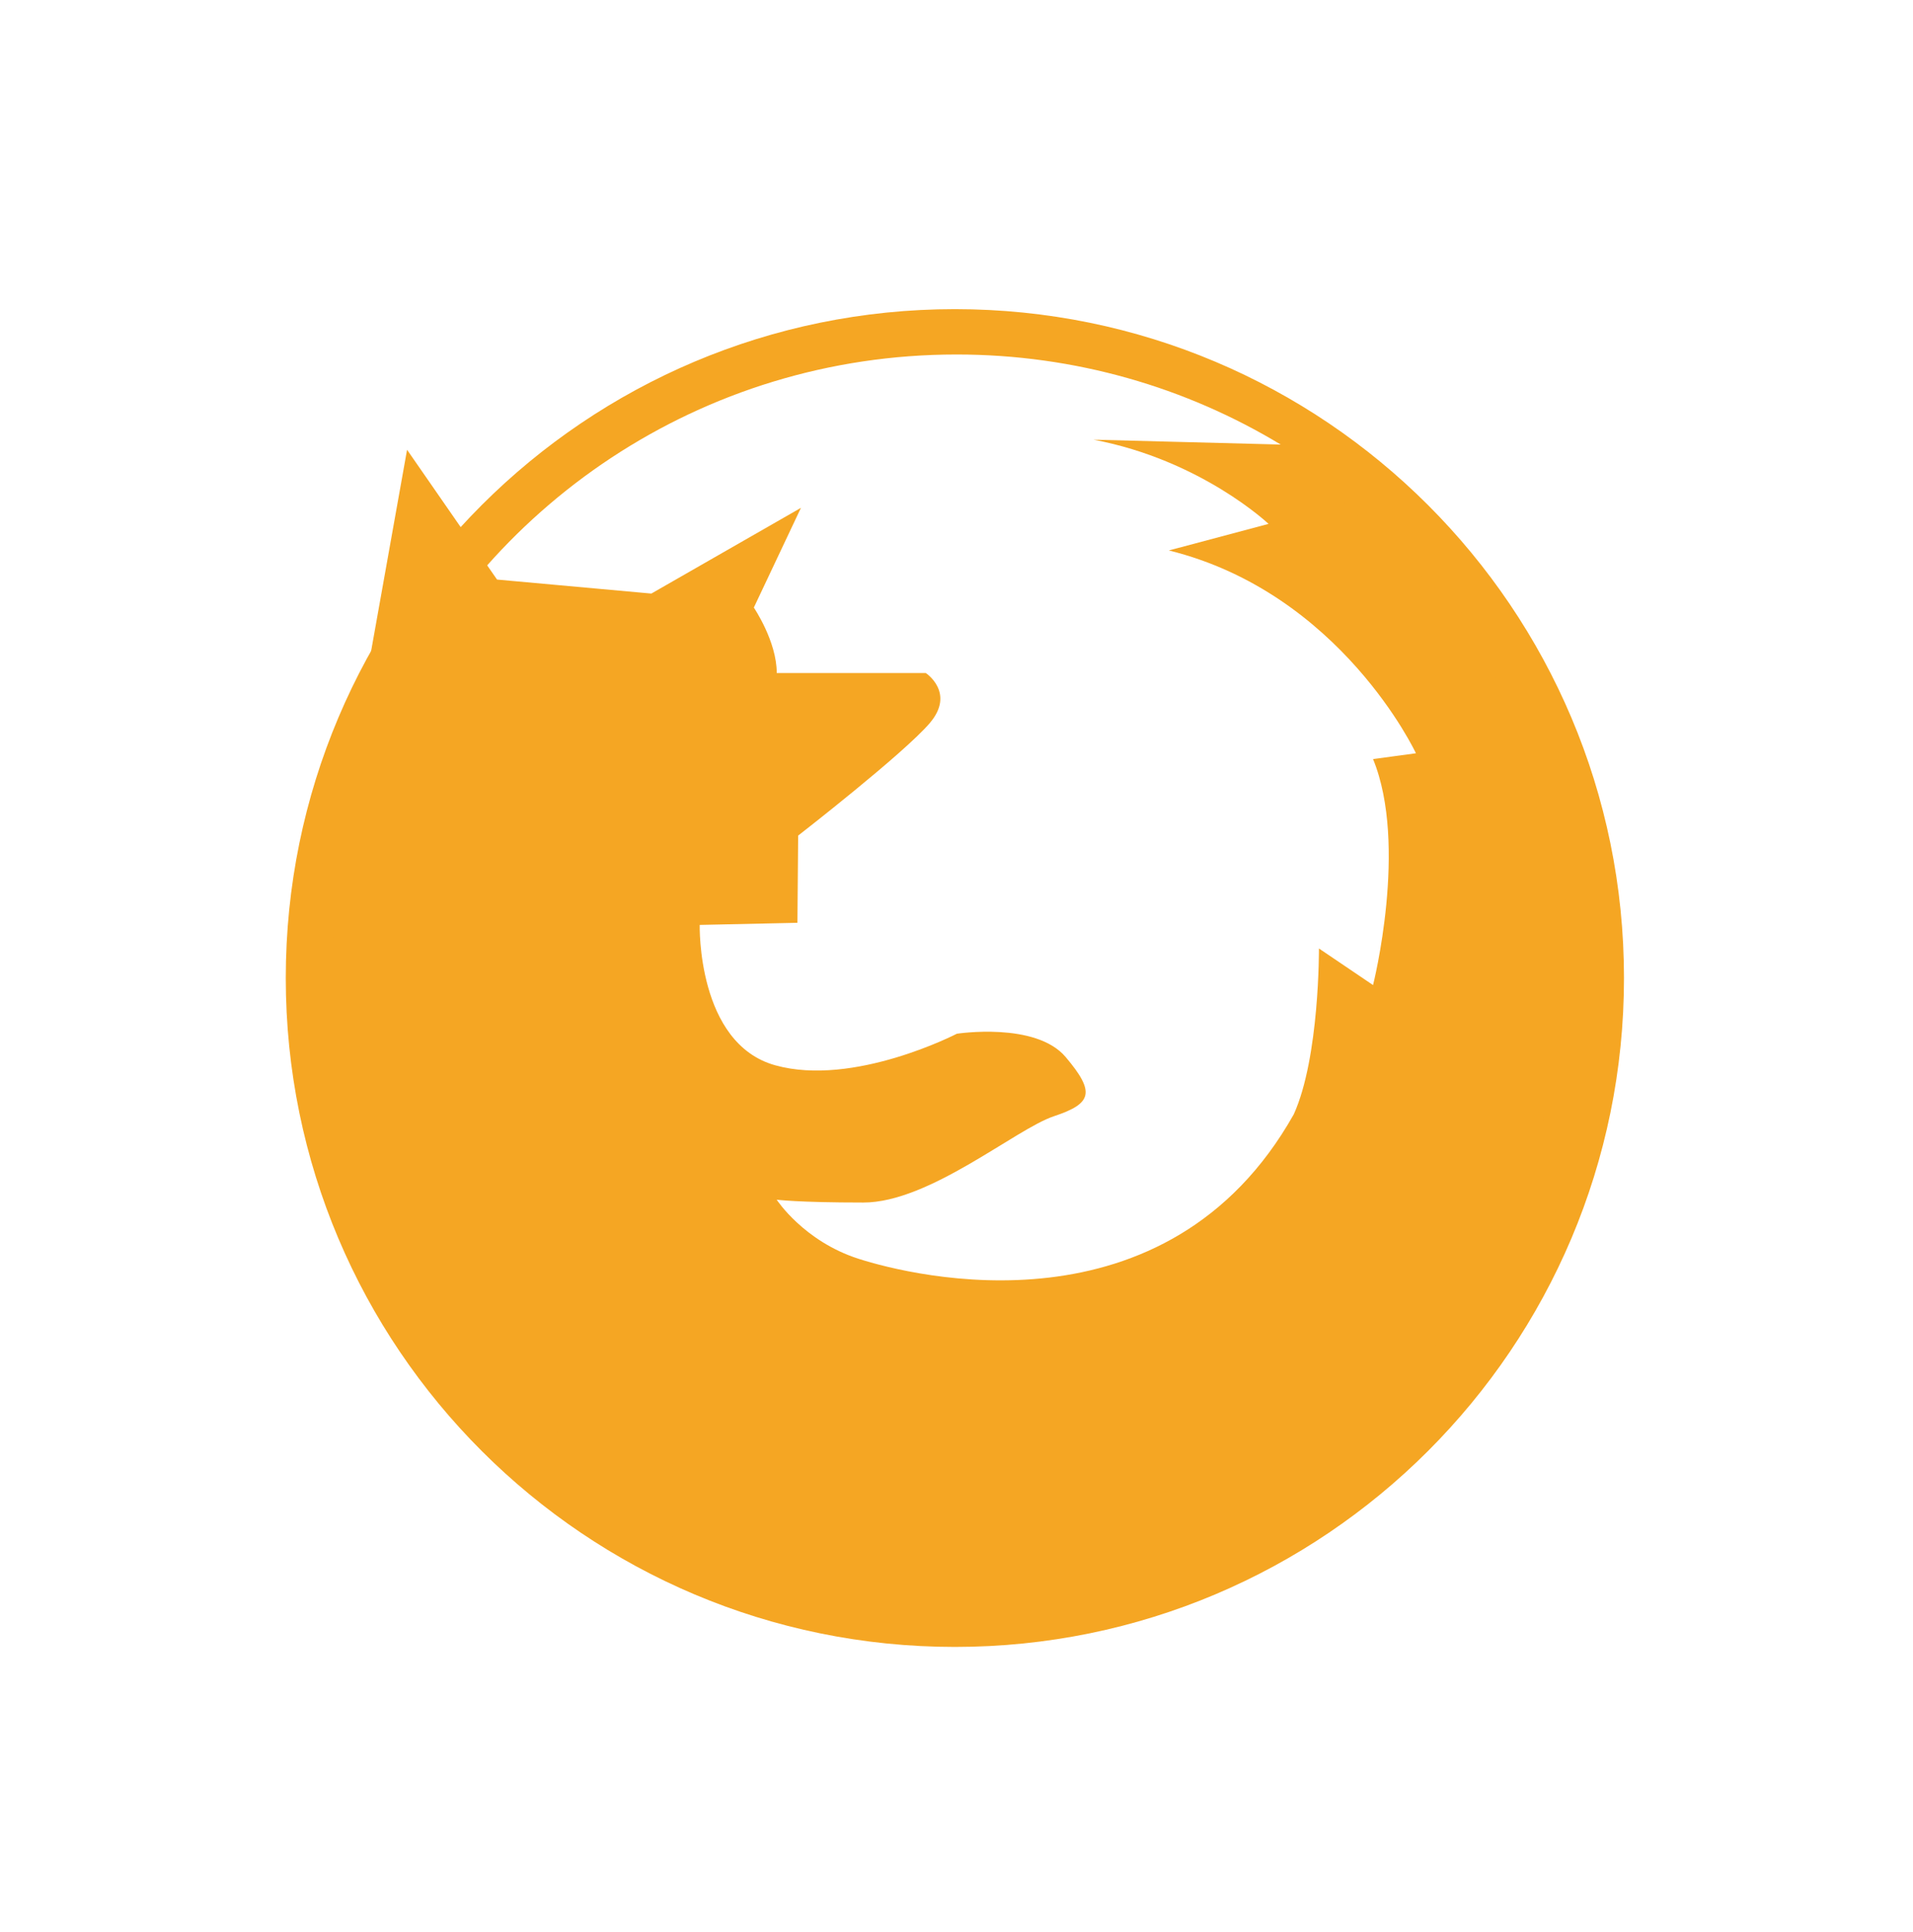
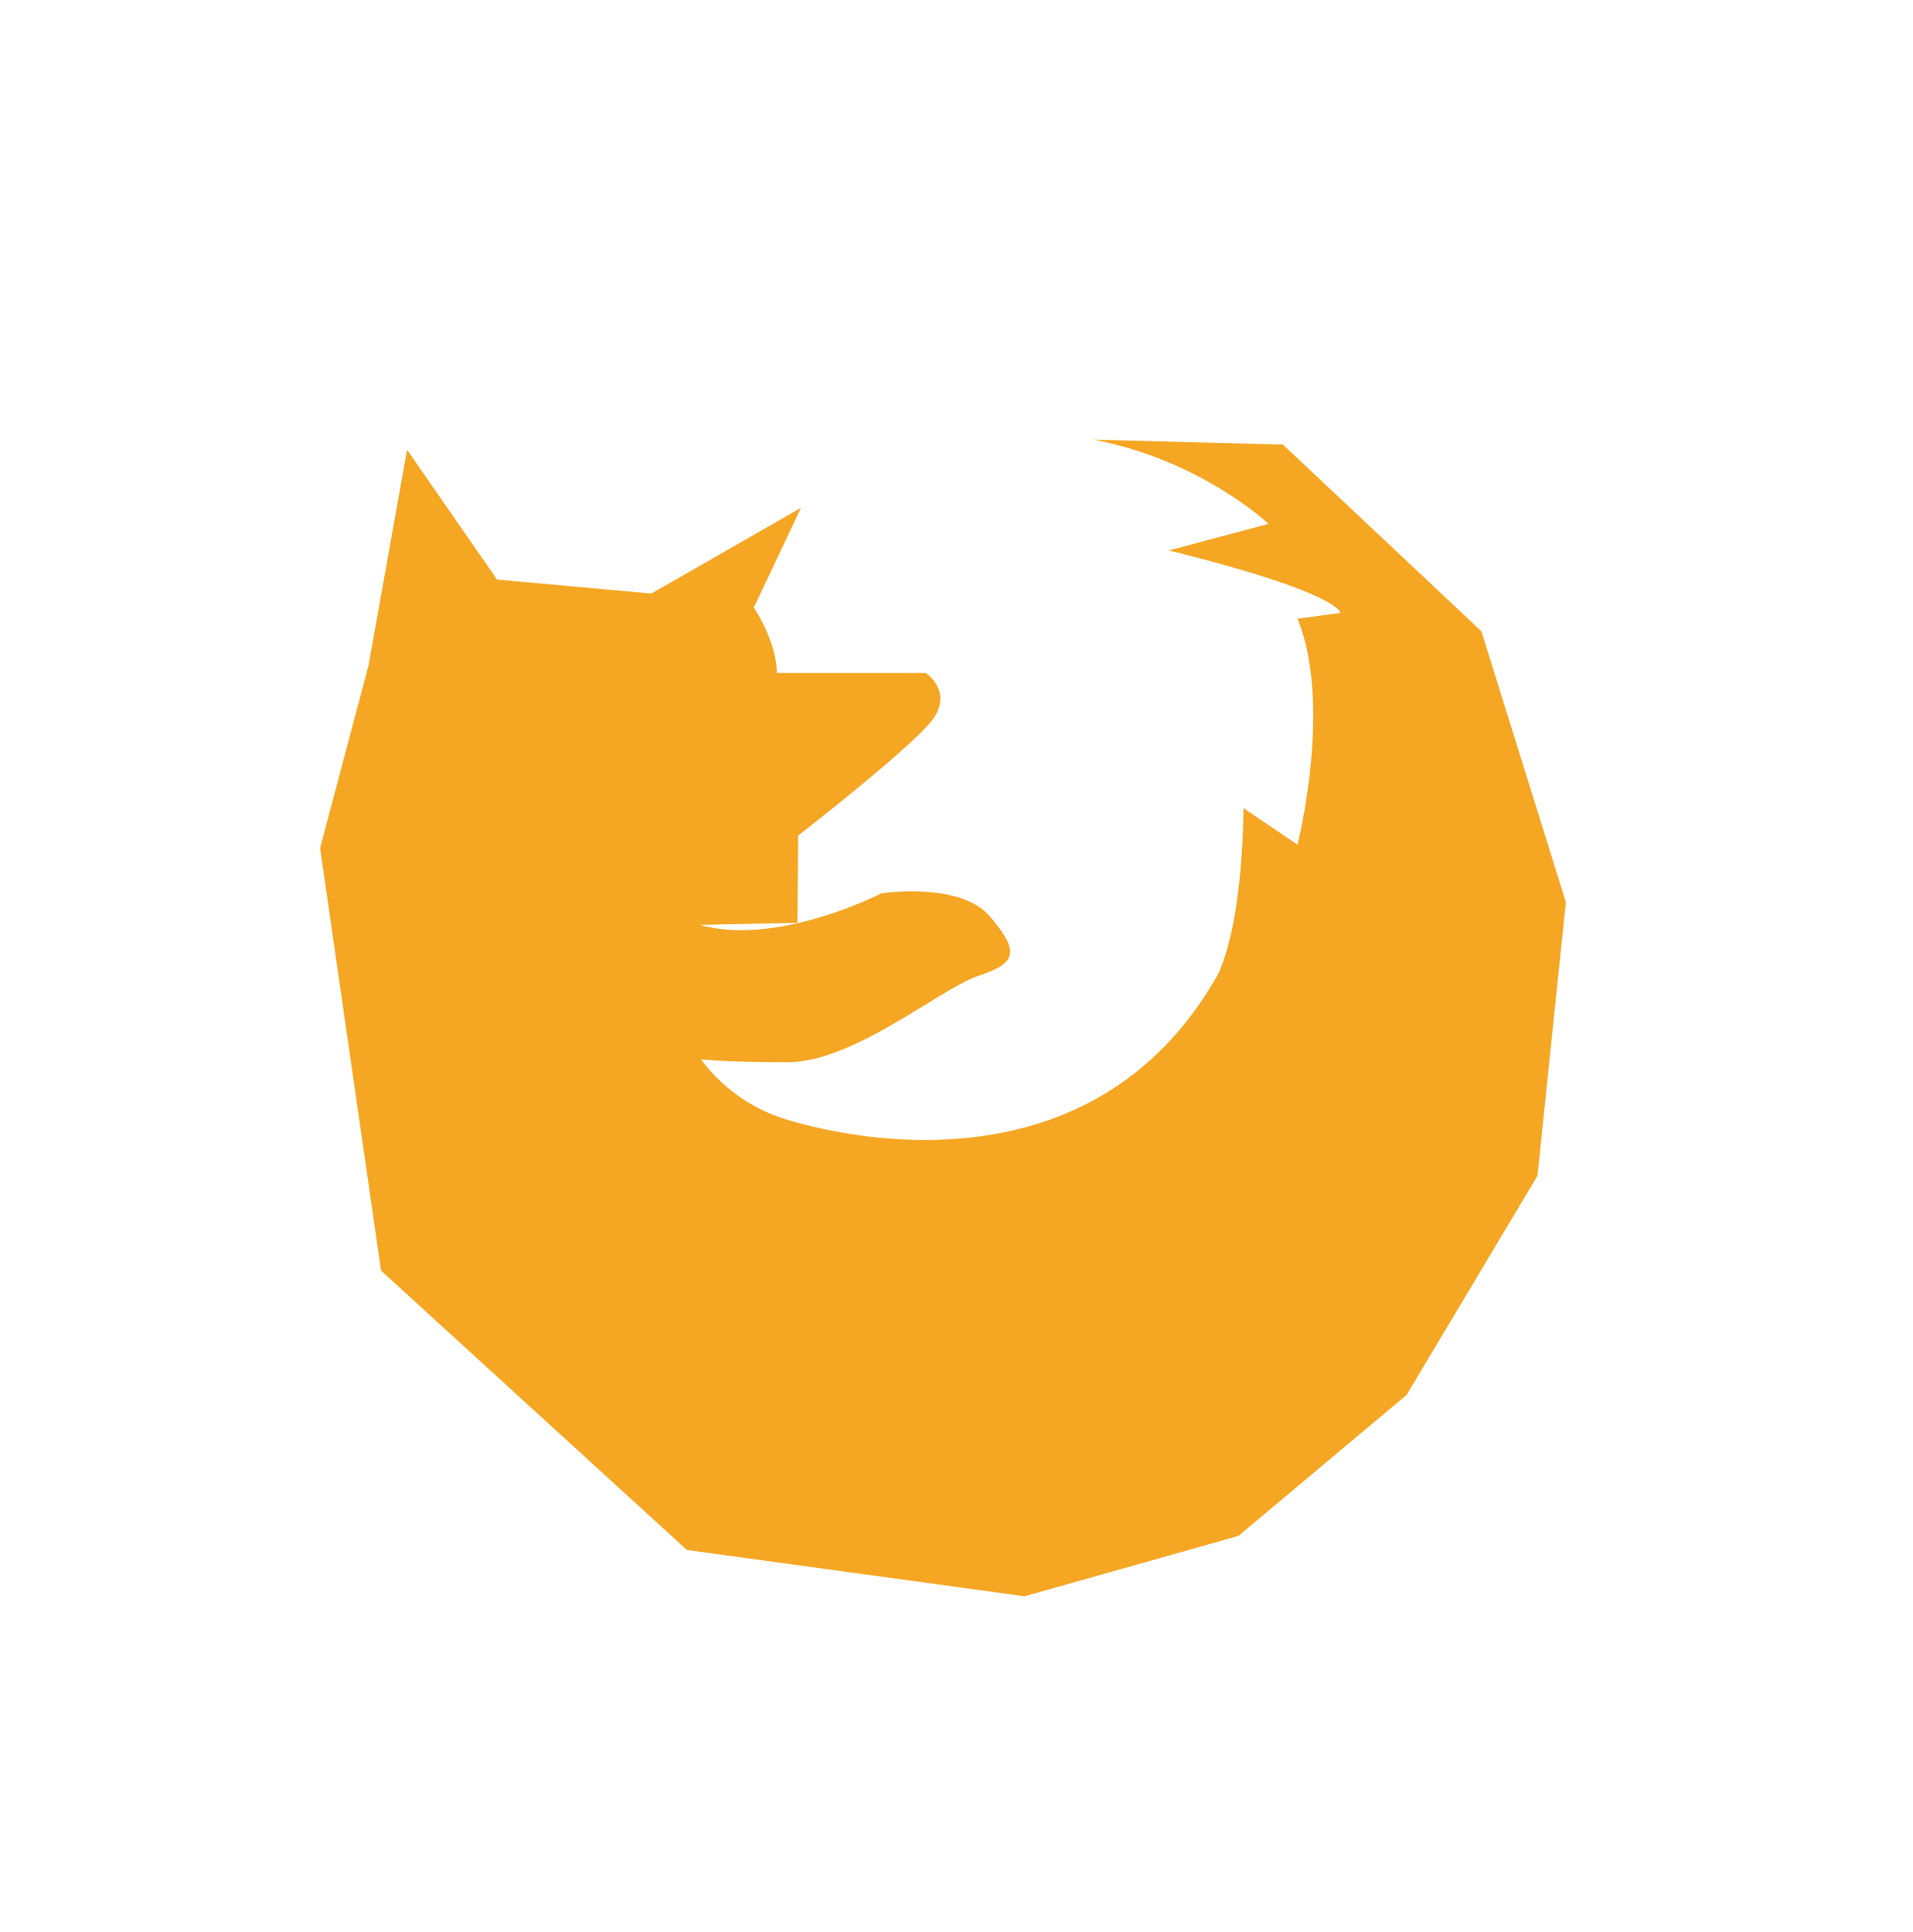
<svg xmlns="http://www.w3.org/2000/svg" width="99" height="100" viewBox="0 0 99 100">
  <g fill="none" fill-rule="evenodd">
    <g fill="#F5A623">
      <g>
        <g>
-           <path d="M34.627 0c19.124 0 34.627 15.499 34.627 34.618S53.751 69.236 34.627 69.236C15.503 69.236 0 53.737 0 34.618S15.503 0 34.627 0zm.082 2.347c-13.197 0-24.55 7.86-29.6 19.138-1.796 4.012-.621 8.456-.621 13.133 0 17.823 13.228 28.423 31.12 28.423 17.89 0 27.776-10.6 27.776-28.423 0-10.94-3.957-19.562-11.892-25.398-.553-.407.61-1.841 0-2.21-4.895-2.96-10.64-4.663-16.783-4.663z" transform="translate(-467 -468) translate(467 468) translate(14.789 16)" />
-           <path d="M6.277 7.278l4.656 6.717 7.986.725 7.742-4.437-2.438 5.162s1.186 1.744 1.186 3.386h7.71s1.549 1.014.214 2.586c-1.334 1.572-6.817 5.829-6.817 5.829l-.037 4.513-5.057.11s-.153 6.134 3.909 7.265c4.06 1.132 9.399-1.634 9.399-1.634s4.078-.628 5.627 1.203c1.549 1.831 1.376 2.409-.603 3.067-1.98.658-6.44 4.467-9.858 4.467-3.417 0-4.49-.147-4.49-.147s1.392 2.142 4.23 3.056c2.838.913 15.98 4.177 22.532-7.48 1.336-2.963 1.3-8.578 1.3-8.578l2.8 1.894s1.83-7.24 0-11.696l2.219-.301S54.615 14.693 45.7 12.488l5.16-1.374s-3.482-3.302-9.056-4.358l9.8.255 10.27 9.66 4.371 14.02-1.47 14.164-6.768 11.335-8.704 7.299-11.068 3.126-17.476-2.397L4.932 49.762l-3.156-21.87 2.507-9.446L6.277 7.278z" transform="translate(-467 -468) translate(467 468) translate(14.789 16)" />
+           <path d="M6.277 7.278l4.656 6.717 7.986.725 7.742-4.437-2.438 5.162s1.186 1.744 1.186 3.386h7.71s1.549 1.014.214 2.586c-1.334 1.572-6.817 5.829-6.817 5.829l-.037 4.513-5.057.11c4.06 1.132 9.399-1.634 9.399-1.634s4.078-.628 5.627 1.203c1.549 1.831 1.376 2.409-.603 3.067-1.98.658-6.44 4.467-9.858 4.467-3.417 0-4.49-.147-4.49-.147s1.392 2.142 4.23 3.056c2.838.913 15.98 4.177 22.532-7.48 1.336-2.963 1.3-8.578 1.3-8.578l2.8 1.894s1.83-7.24 0-11.696l2.219-.301S54.615 14.693 45.7 12.488l5.16-1.374s-3.482-3.302-9.056-4.358l9.8.255 10.27 9.66 4.371 14.02-1.47 14.164-6.768 11.335-8.704 7.299-11.068 3.126-17.476-2.397L4.932 49.762l-3.156-21.87 2.507-9.446L6.277 7.278z" transform="translate(-467 -468) translate(467 468) translate(14.789 16)" />
        </g>
      </g>
    </g>
  </g>
</svg>